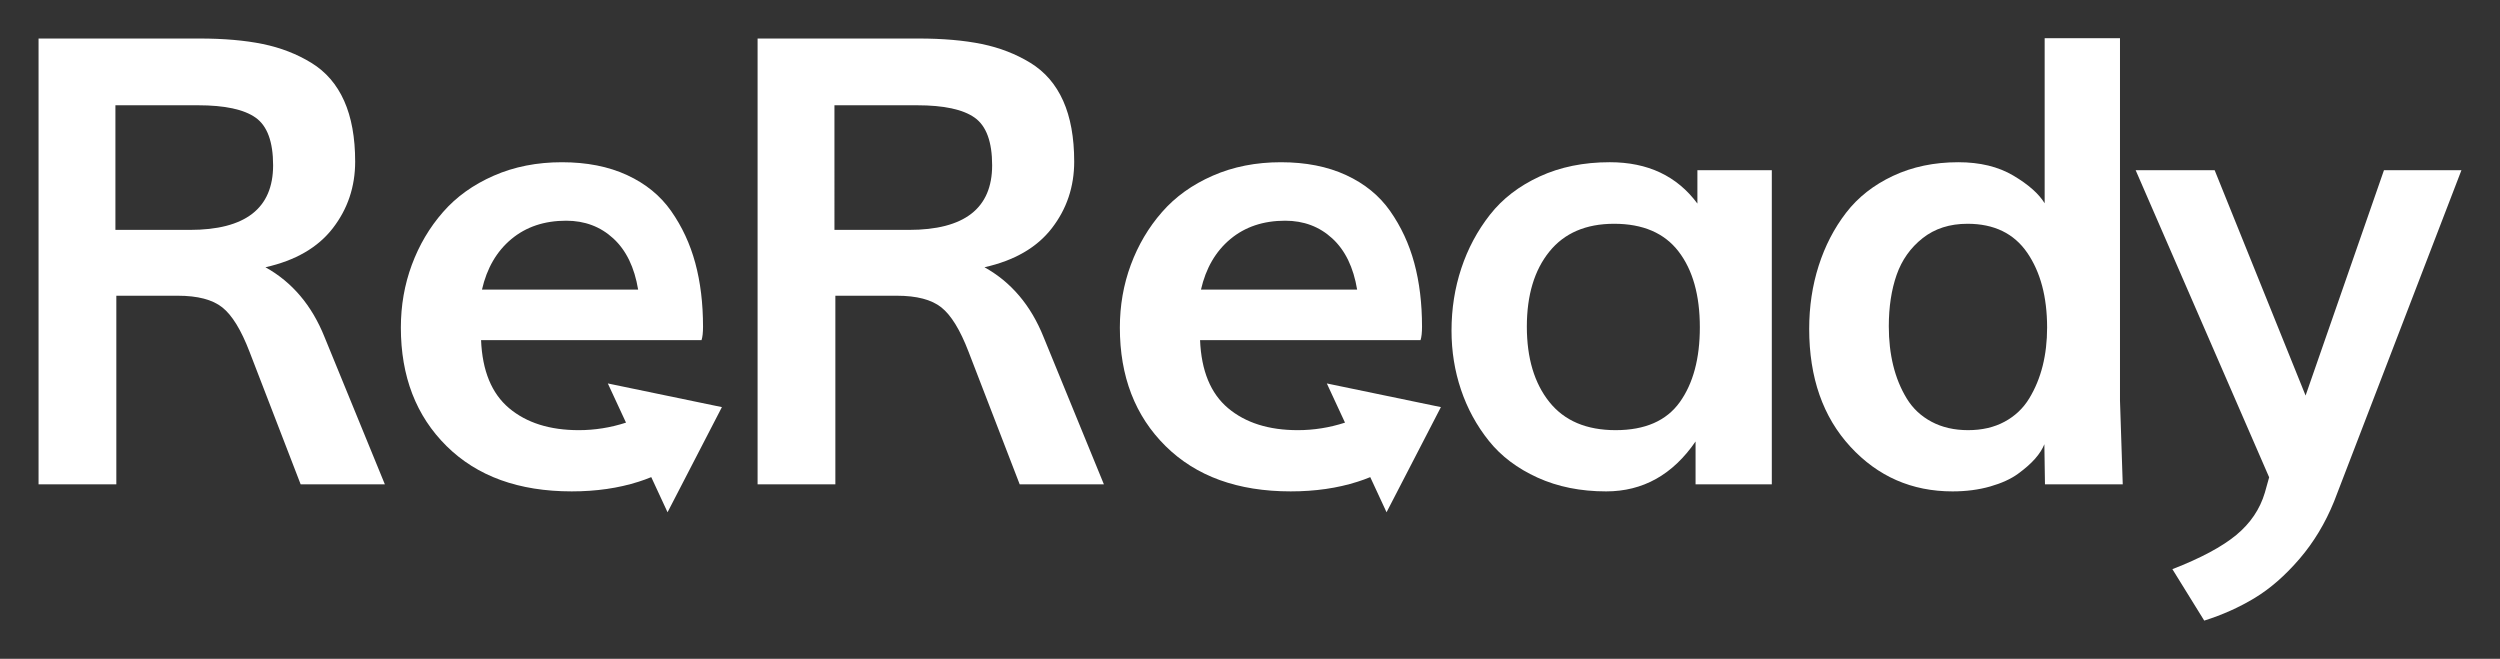
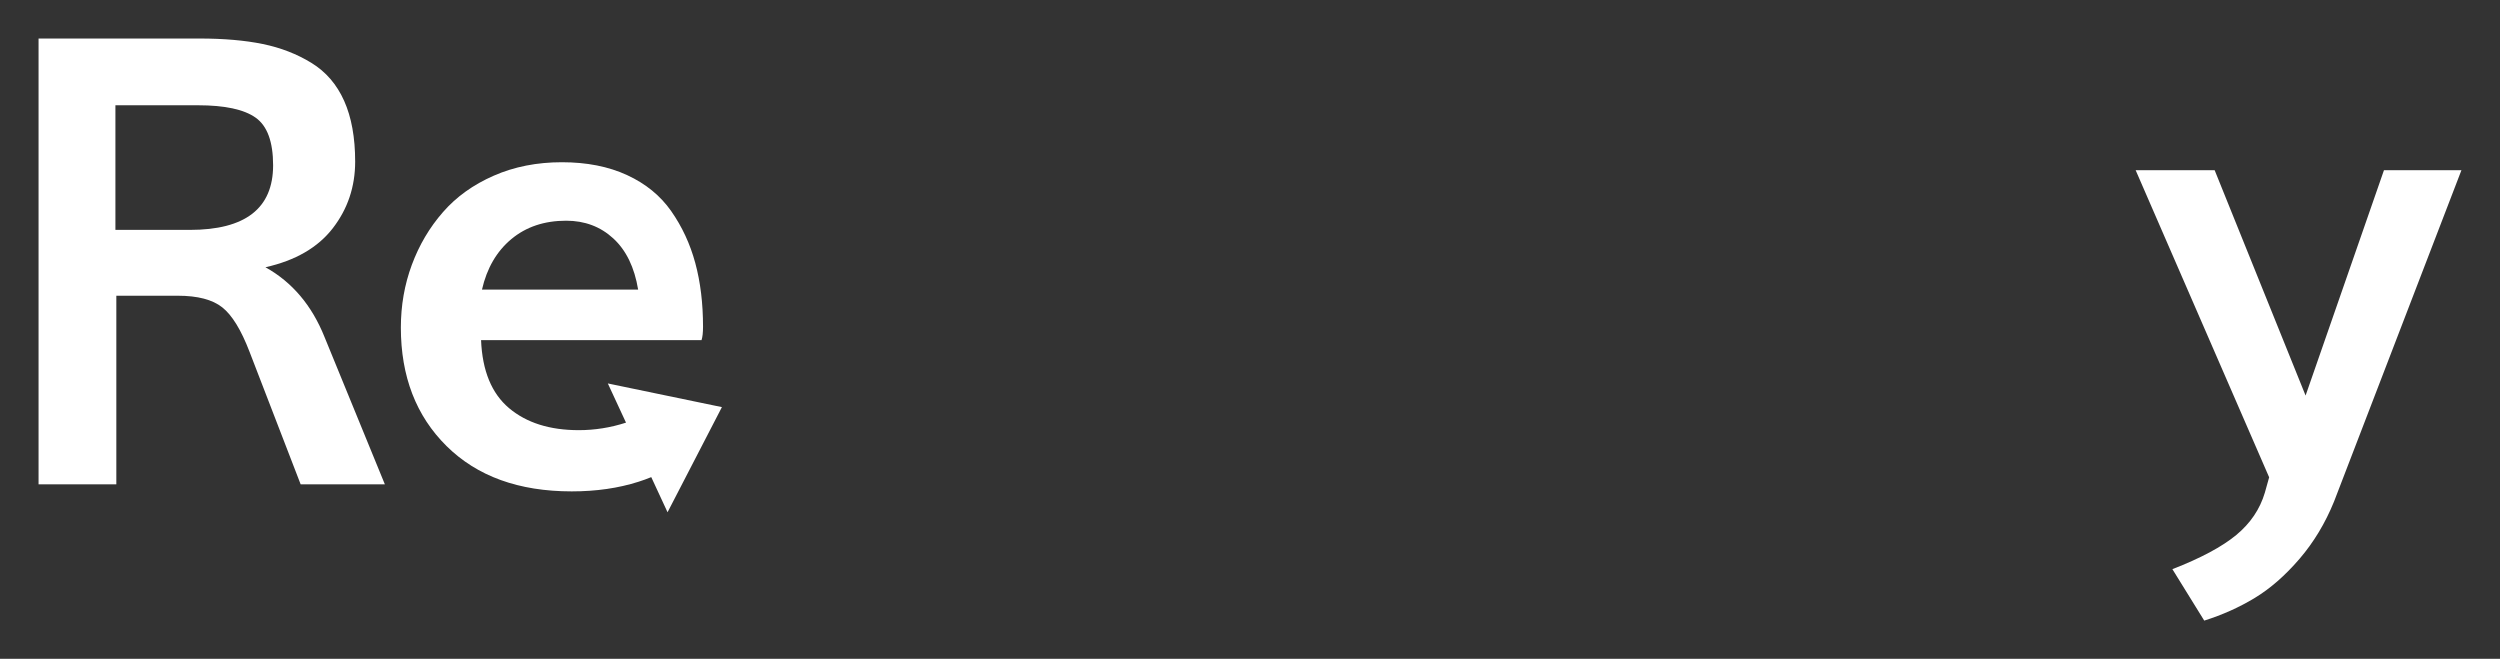
<svg xmlns="http://www.w3.org/2000/svg" xmlns:ns1="http://sodipodi.sourceforge.net/DTD/sodipodi-0.dtd" xmlns:ns2="http://www.inkscape.org/namespaces/inkscape" version="1.1" id="Layer_2" x="0px" y="0px" viewBox="0 0 928.643 244.724" style="enable-background:new 0 0 928.643 244.724;" xml:space="preserve" ns1:docname="E-arrows logo white.svg" ns2:version="1.2.2 (b0a84865, 2022-12-01)">
  <rect x="0" y="0" width="928.643" height="244.724" fill="#333333" stroke="none" />
  <defs id="defs19" />
  <ns1:namedview id="namedview17" pagecolor="#ffffff" bordercolor="#000000" borderopacity="0.25" ns2:showpageshadow="2" ns2:pageopacity="0.0" ns2:pagecheckerboard="0" ns2:deskcolor="#d1d1d1" showgrid="false" ns2:zoom="0.96435318" ns2:cx="686.98897" ns2:cy="122.36181" ns2:window-width="1309" ns2:window-height="456" ns2:window-x="0" ns2:window-y="25" ns2:window-maximized="0" ns2:current-layer="Layer_2" />
  <path d="M14.322,179.915V14.308h59.714c9.099,0,16.965,0.682,23.601,2.047  c6.634,1.365,12.643,3.697,18.028,6.995c5.383,3.298,9.441,8.001,12.17,14.104  c2.73,6.105,4.095,13.631,4.095,22.578c0,9.327-2.769,17.573-8.303,24.739  c-5.536,7.166-13.876,12-25.023,14.502c9.933,5.536,17.25,14.18,21.952,25.933l22.407,54.709  h-31.279l-18.995-49.25c-3.11-8.113-6.483-13.61-10.123-16.492  c-3.64-2.881-9.138-4.322-16.492-4.322H43.212v70.064H14.322z M42.871,85.396h27.639  c20.625,0,30.938-7.999,30.938-23.999c0-8.719-2.161-14.616-6.483-17.687  c-4.322-3.071-11.45-4.606-21.383-4.606H42.871V85.396z" id="path2" style="fill:#ffffff" />
-   <path d="M281.412,179.915V14.308h59.714c9.099,0,16.965,0.682,23.601,2.047  c6.634,1.365,12.643,3.697,18.028,6.995c5.383,3.298,9.44,8.001,12.17,14.104  c2.73,6.105,4.095,13.631,4.095,22.578c0,9.327-2.769,17.573-8.303,24.739  c-5.536,7.166-13.876,12-25.023,14.502c9.933,5.536,17.25,14.18,21.952,25.933l22.407,54.709  h-31.279l-18.995-49.25c-3.11-8.113-6.483-13.61-10.123-16.492  c-3.64-2.881-9.138-4.322-16.492-4.322h-22.862v70.064H281.412z M309.961,85.396h27.639  c20.625,0,30.938-7.999,30.938-23.999c0-8.719-2.161-14.616-6.483-17.687s-11.45-4.606-21.383-4.606  h-30.71V85.396z" id="path4" style="fill:#ffffff" />
-   <path d="M596.616,182.531c-9.479,0-17.971-1.706-25.478-5.118s-13.535-7.962-18.085-13.649  s-8.001-12.018-10.35-18.995c-2.353-6.974-3.526-14.292-3.526-21.952c0-8.113,1.212-15.828,3.64-23.146  c2.425-7.317,5.971-13.951,10.635-19.905c4.663-5.952,10.823-10.692,18.483-14.218  c7.657-3.526,16.34-5.289,26.047-5.289c14.104,0,24.945,5.118,32.53,15.355V63.217h27.639v116.698  H629.829v-15.924C621.334,176.353,610.265,182.531,596.616,182.531z M600.142,159.783  c10.919,0,18.86-3.469,23.829-10.407c4.966-6.938,7.45-16.208,7.45-27.81  c0-11.904-2.637-21.288-7.905-28.151c-5.271-6.862-13.251-10.294-23.942-10.294  c-10.464,0-18.483,3.451-24.056,10.35c-5.573,6.901-8.36,16.19-8.36,27.867  c0,11.679,2.787,21.006,8.36,27.98C581.091,156.296,589.298,159.783,600.142,159.783z" id="path6" style="fill:#ffffff" />
-   <path d="M725.269,182.531c-15.092,0-27.735-5.534-37.933-16.606c-10.201-11.069-15.298-25.667-15.298-43.79  c0-8.264,1.173-16.075,3.526-23.431c2.35-7.354,5.744-13.914,10.18-19.677  c4.436-5.762,10.255-10.331,17.459-13.706c7.202-3.373,15.277-5.061,24.227-5.061  c8.037,0,14.843,1.649,20.416,4.948c5.573,3.298,9.459,6.73,11.658,10.294V14.194h27.98v134.555  c0,0.455,0.341,10.844,1.024,31.165h-28.89l-0.227-14.9c-0.682,1.745-1.82,3.526-3.412,5.346  c-1.592,1.82-3.718,3.697-6.37,5.63c-2.655,1.934-6.106,3.508-10.35,4.72  C735.012,181.923,730.349,182.531,725.269,182.531z M731.07,159.783c5.154,0,9.668-1.042,13.535-3.128  c3.867-2.083,6.917-4.966,9.156-8.644c2.236-3.676,3.903-7.713,5.005-12.113  c1.099-4.397,1.649-9.135,1.649-14.218c0-11.374-2.466-20.644-7.393-27.81  c-4.93-7.166-12.323-10.748-22.179-10.748c-6.597,0-12.152,1.782-16.663,5.346  c-4.514,3.565-7.734,8.115-9.668,13.649c-1.934,5.536-2.9,11.905-2.9,19.108  c0,5.232,0.548,10.087,1.649,14.559c1.098,4.475,2.766,8.552,5.005,12.227  c2.236,3.679,5.307,6.561,9.213,8.644C721.381,158.741,725.913,159.783,731.07,159.783z" id="path8" style="fill:#ffffff" />
  <path d="M818.779,230.529l-11.829-19.108c10.539-4.095,18.444-8.324,23.715-12.682  c5.268-4.361,8.815-9.611,10.635-15.753l1.592-5.687l-49.591-114.082h29.345l33.781,83.713  l29.118-83.713h28.776l-47.316,123.068c-3.263,8.037-7.546,15.145-12.853,21.326  c-5.31,6.178-10.844,11.012-16.606,14.502C831.782,225.6,825.526,228.404,818.779,230.529z" id="path10" style="fill:#ffffff" />
  <path d="M268.157,151.227l-42.377-8.795l6.751,14.56c-0.005,0.002-0.009,0.004-0.014,0.005  c-5.762,1.87-11.616,2.789-17.532,2.789c-10.789,0-19.402-2.728-25.899-8.184  c-6.467-5.456-9.931-13.885-10.39-25.256h81.897c0.368-1.134,0.552-2.82,0.552-4.996  c0-8.643-0.95-16.551-2.881-23.662c-1.931-7.142-4.935-13.547-8.95-19.279  c-4.015-5.732-9.471-10.176-16.367-13.364c-6.896-3.188-14.988-4.781-24.214-4.781  c-9.256,0-17.716,1.655-25.317,4.996c-7.632,3.341-13.915,7.846-18.881,13.548  c-4.965,5.67-8.827,12.199-11.555,19.555c-2.728,7.356-4.077,15.141-4.077,23.325  c0,18.114,5.64,32.796,16.98,44.014c11.341,11.218,26.819,16.827,46.466,16.827  c9.103,0,17.379-1.195,24.857-3.586c1.559-0.489,3.149-1.07,4.708-1.712l6.052,13.053L268.157,151.227z   M189.951,88.808c5.46-4.55,12.245-6.824,20.36-6.824c6.899,0,12.739,2.2,17.516,6.597  c4.777,4.398,7.848,10.731,9.213,18.995h-58.008C180.852,99.614,184.491,93.358,189.951,88.808z" id="path12" style="fill:#ffffff" />
-   <path d="M535.234,151.227l-42.377-8.795l6.752,14.56c-0.005,0.002-0.009,0.004-0.014,0.005  c-5.762,1.87-11.616,2.789-17.532,2.789c-10.789,0-19.402-2.728-25.899-8.184  c-6.467-5.456-9.931-13.885-10.39-25.256h81.897c0.368-1.134,0.552-2.82,0.552-4.996  c0-8.643-0.95-16.551-2.881-23.662c-1.931-7.142-4.935-13.547-8.95-19.279  c-4.015-5.732-9.471-10.176-16.367-13.364c-6.896-3.188-14.988-4.781-24.214-4.781  c-9.256,0-17.716,1.655-25.317,4.996c-7.632,3.341-13.915,7.846-18.881,13.548  c-4.965,5.67-8.827,12.199-11.555,19.555c-2.728,7.356-4.077,15.141-4.077,23.325  c0,18.114,5.64,32.796,16.98,44.014c11.341,11.218,26.819,16.827,46.466,16.827  c9.103,0,17.379-1.195,24.857-3.586c1.559-0.489,3.149-1.07,4.708-1.712l6.052,13.053L535.234,151.227z   M457.028,88.808c5.46-4.55,12.245-6.824,20.36-6.824c6.899,0,12.739,2.2,17.516,6.597  c4.777,4.398,7.848,10.731,9.213,18.995h-58.008C447.929,99.614,451.568,93.358,457.028,88.808z" id="path14" style="fill:#ffffff" />
</svg>